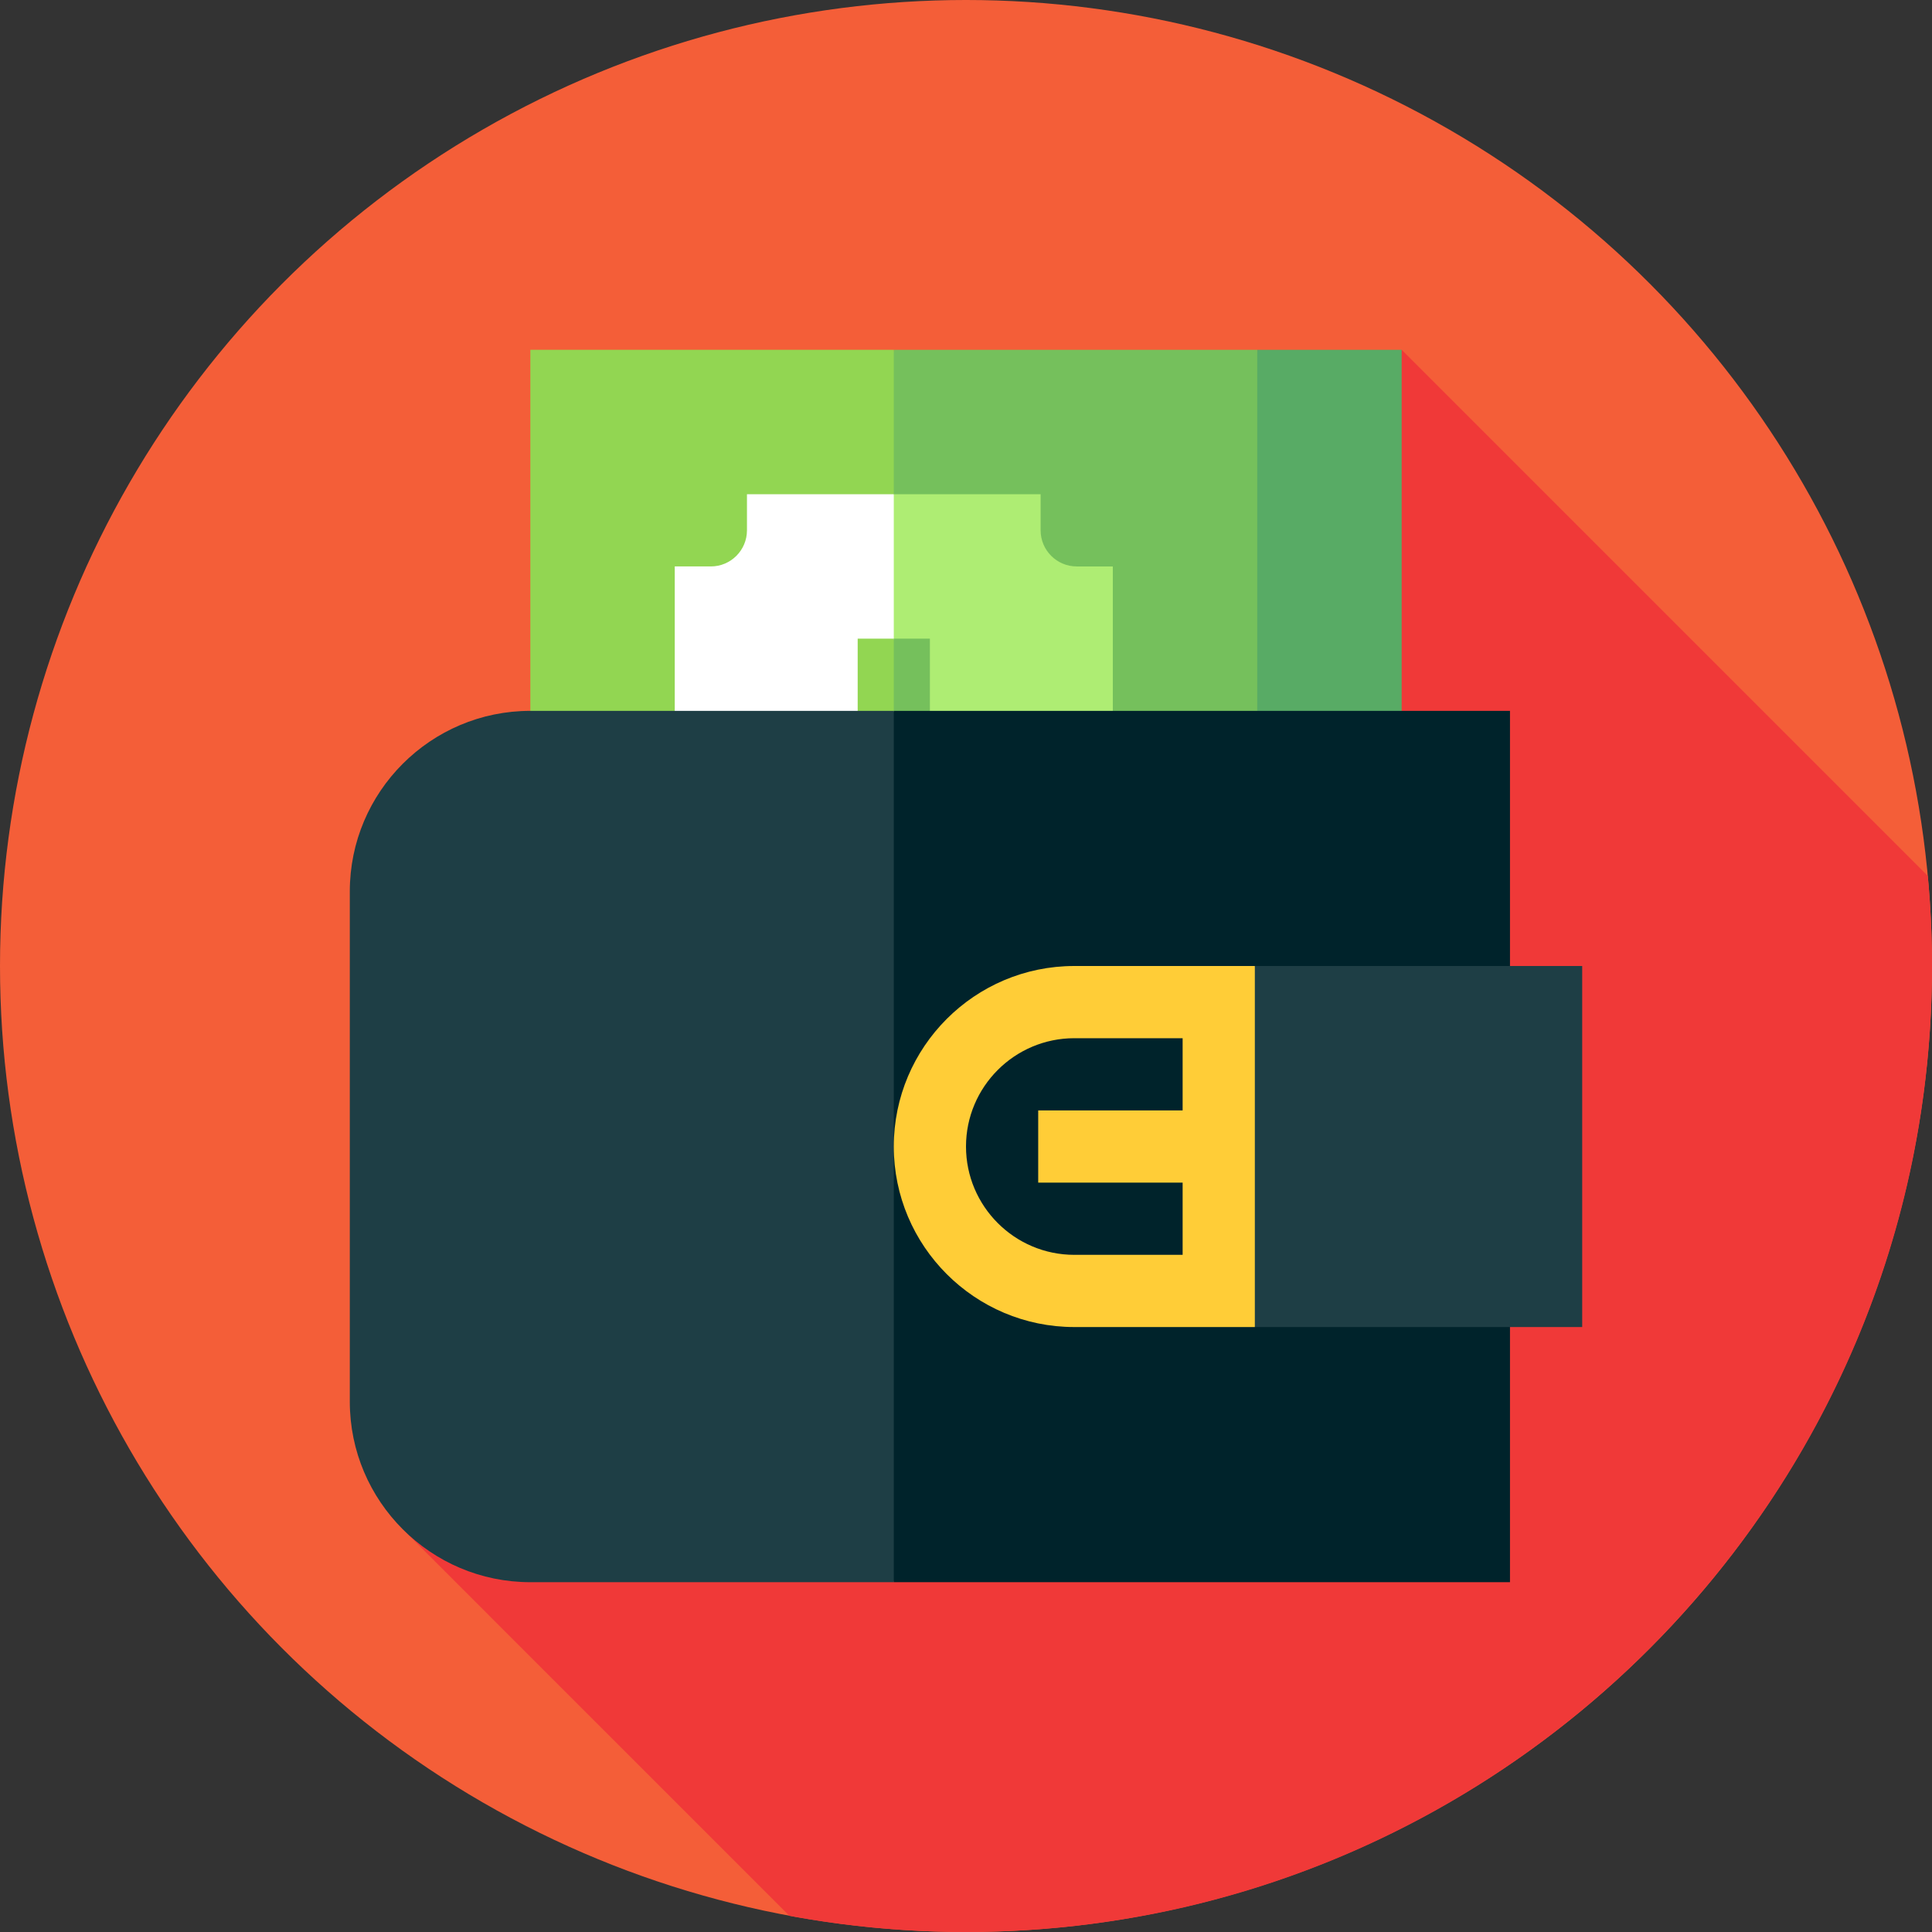
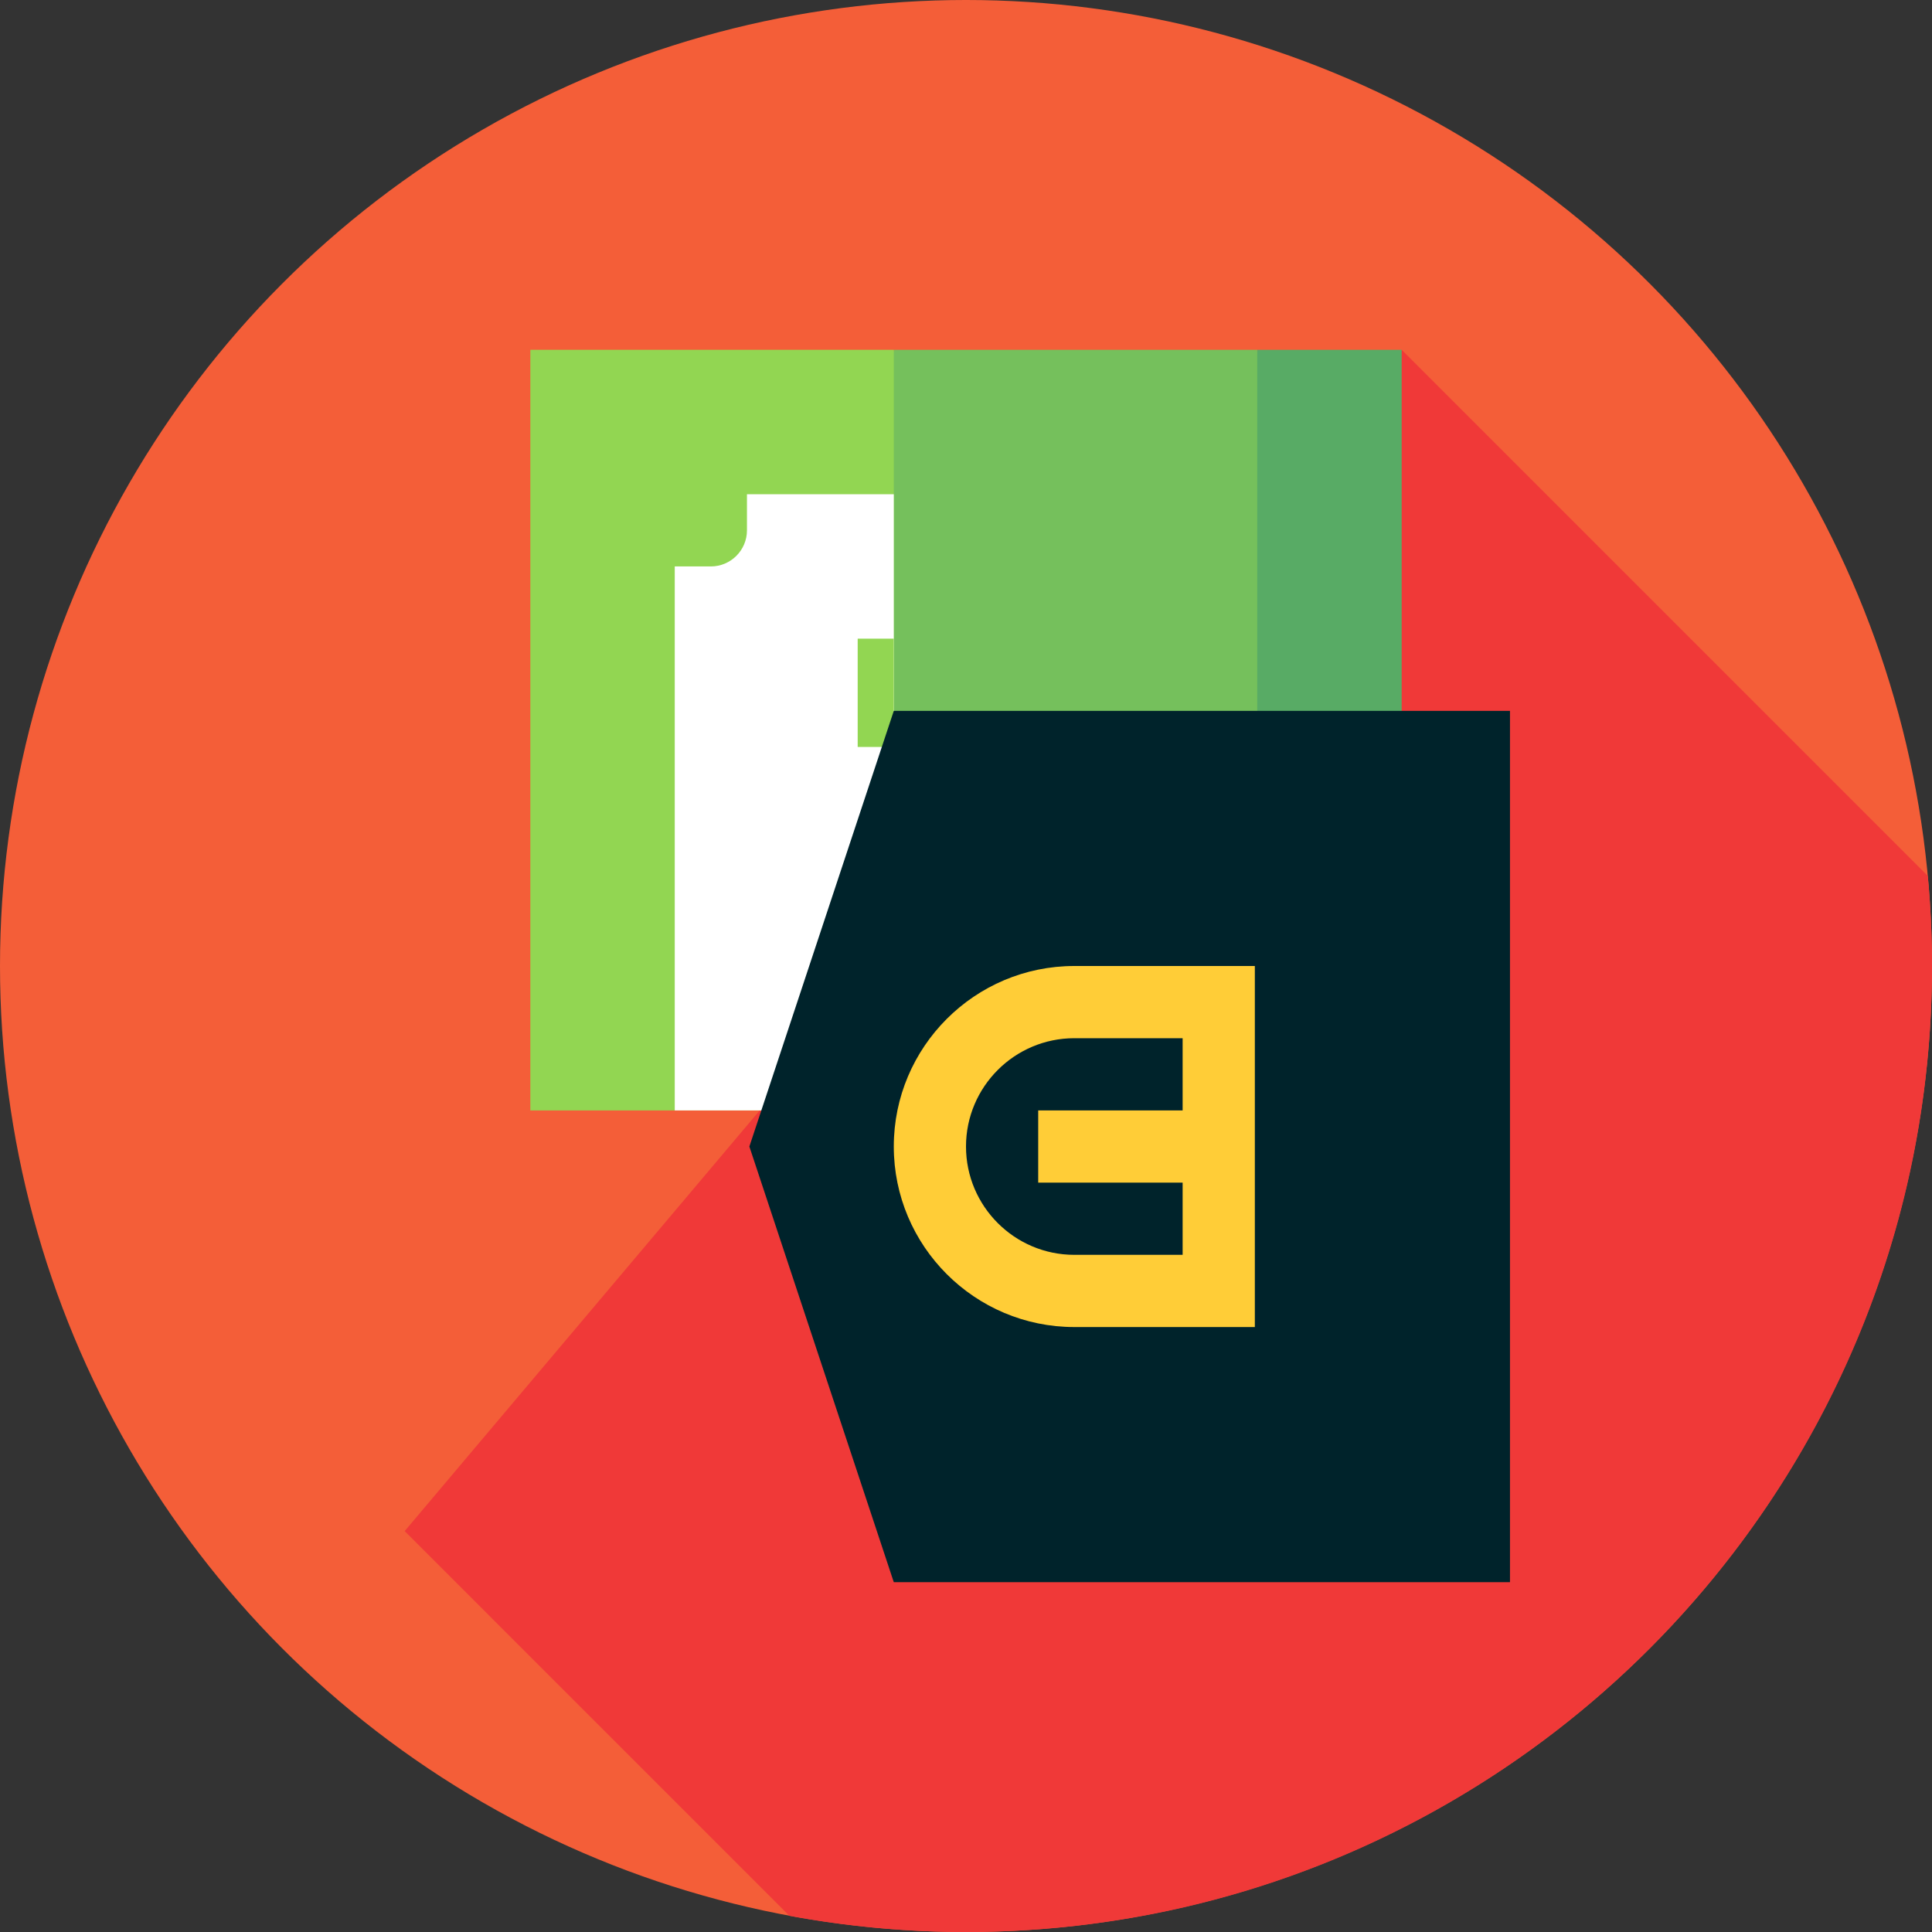
<svg xmlns="http://www.w3.org/2000/svg" id="Capa_1" enable-background="new 0 0 512 512" height="512" viewBox="0 0 512 512" width="512">
  <rect x="0" y="0" width="512" height="512" fill="#333333" stroke="none" />
  <g>
    <circle cx="256" cy="256" fill="#f45e38" r="256" />
    <path d="m512 256c0-8.051-.39-16.01-1.117-23.872l-139.426-139.426-264.215 313.056s58.291 58.295 101.955 101.959c15.176 2.804 30.816 4.283 46.803 4.283 141.385 0 256-114.615 256-256z" fill="#f03938" />
    <g>
      <path d="m294.911 294.273h76.546v-201.571h-38.273z" fill="#58ab65" />
      <path d="m333.184 92.702h-96.32l-38.273 201.571h134.593z" fill="#75c05c" />
      <path d="m140.543 92.702h96.32v201.571h-96.32z" fill="#92d652" />
-       <path d="m294.911 150.112h-9.568c-5.276 0-9.568-4.292-9.568-9.568v-9.568h-38.911l-38.273 163.298h96.32z" fill="#aeed73" />
      <path d="m197.953 130.975v9.568c0 5.276-4.292 9.568-9.568 9.568h-9.568v144.161h58.047v-163.297z" fill="#fff" />
-       <path d="m246.432 169.248h-9.568l-9.569 28.705h19.137z" fill="#75c05c" />
      <path d="m227.295 169.248h9.568v28.705h-9.568z" fill="#92d652" />
      <path d="m400.161 188.385h-163.297l-38.273 115.456 38.273 115.457h163.297z" fill="#00232b" />
-       <path d="m140.543 188.385c-26.38 0-47.841 21.461-47.841 47.841v135.231c0 26.38 21.462 47.841 47.841 47.841h96.32v-230.913z" fill="#1e3e45" />
-       <path d="m332.546 256-19.137 47.841 19.137 47.841h86.752v-95.682z" fill="#1e3e45" />
      <g fill="#ffcd37">
        <path d="m275.136 294.273h47.841v19.136h-47.841z" />
        <path d="m332.546 351.682h-47.841c-26.38 0-47.841-21.461-47.841-47.841s21.462-47.841 47.841-47.841h47.841zm-47.841-76.546c-15.828 0-28.705 12.877-28.705 28.705s12.877 28.705 28.705 28.705h28.705v-57.409h-28.705z" />
      </g>
    </g>
  </g>
</svg>